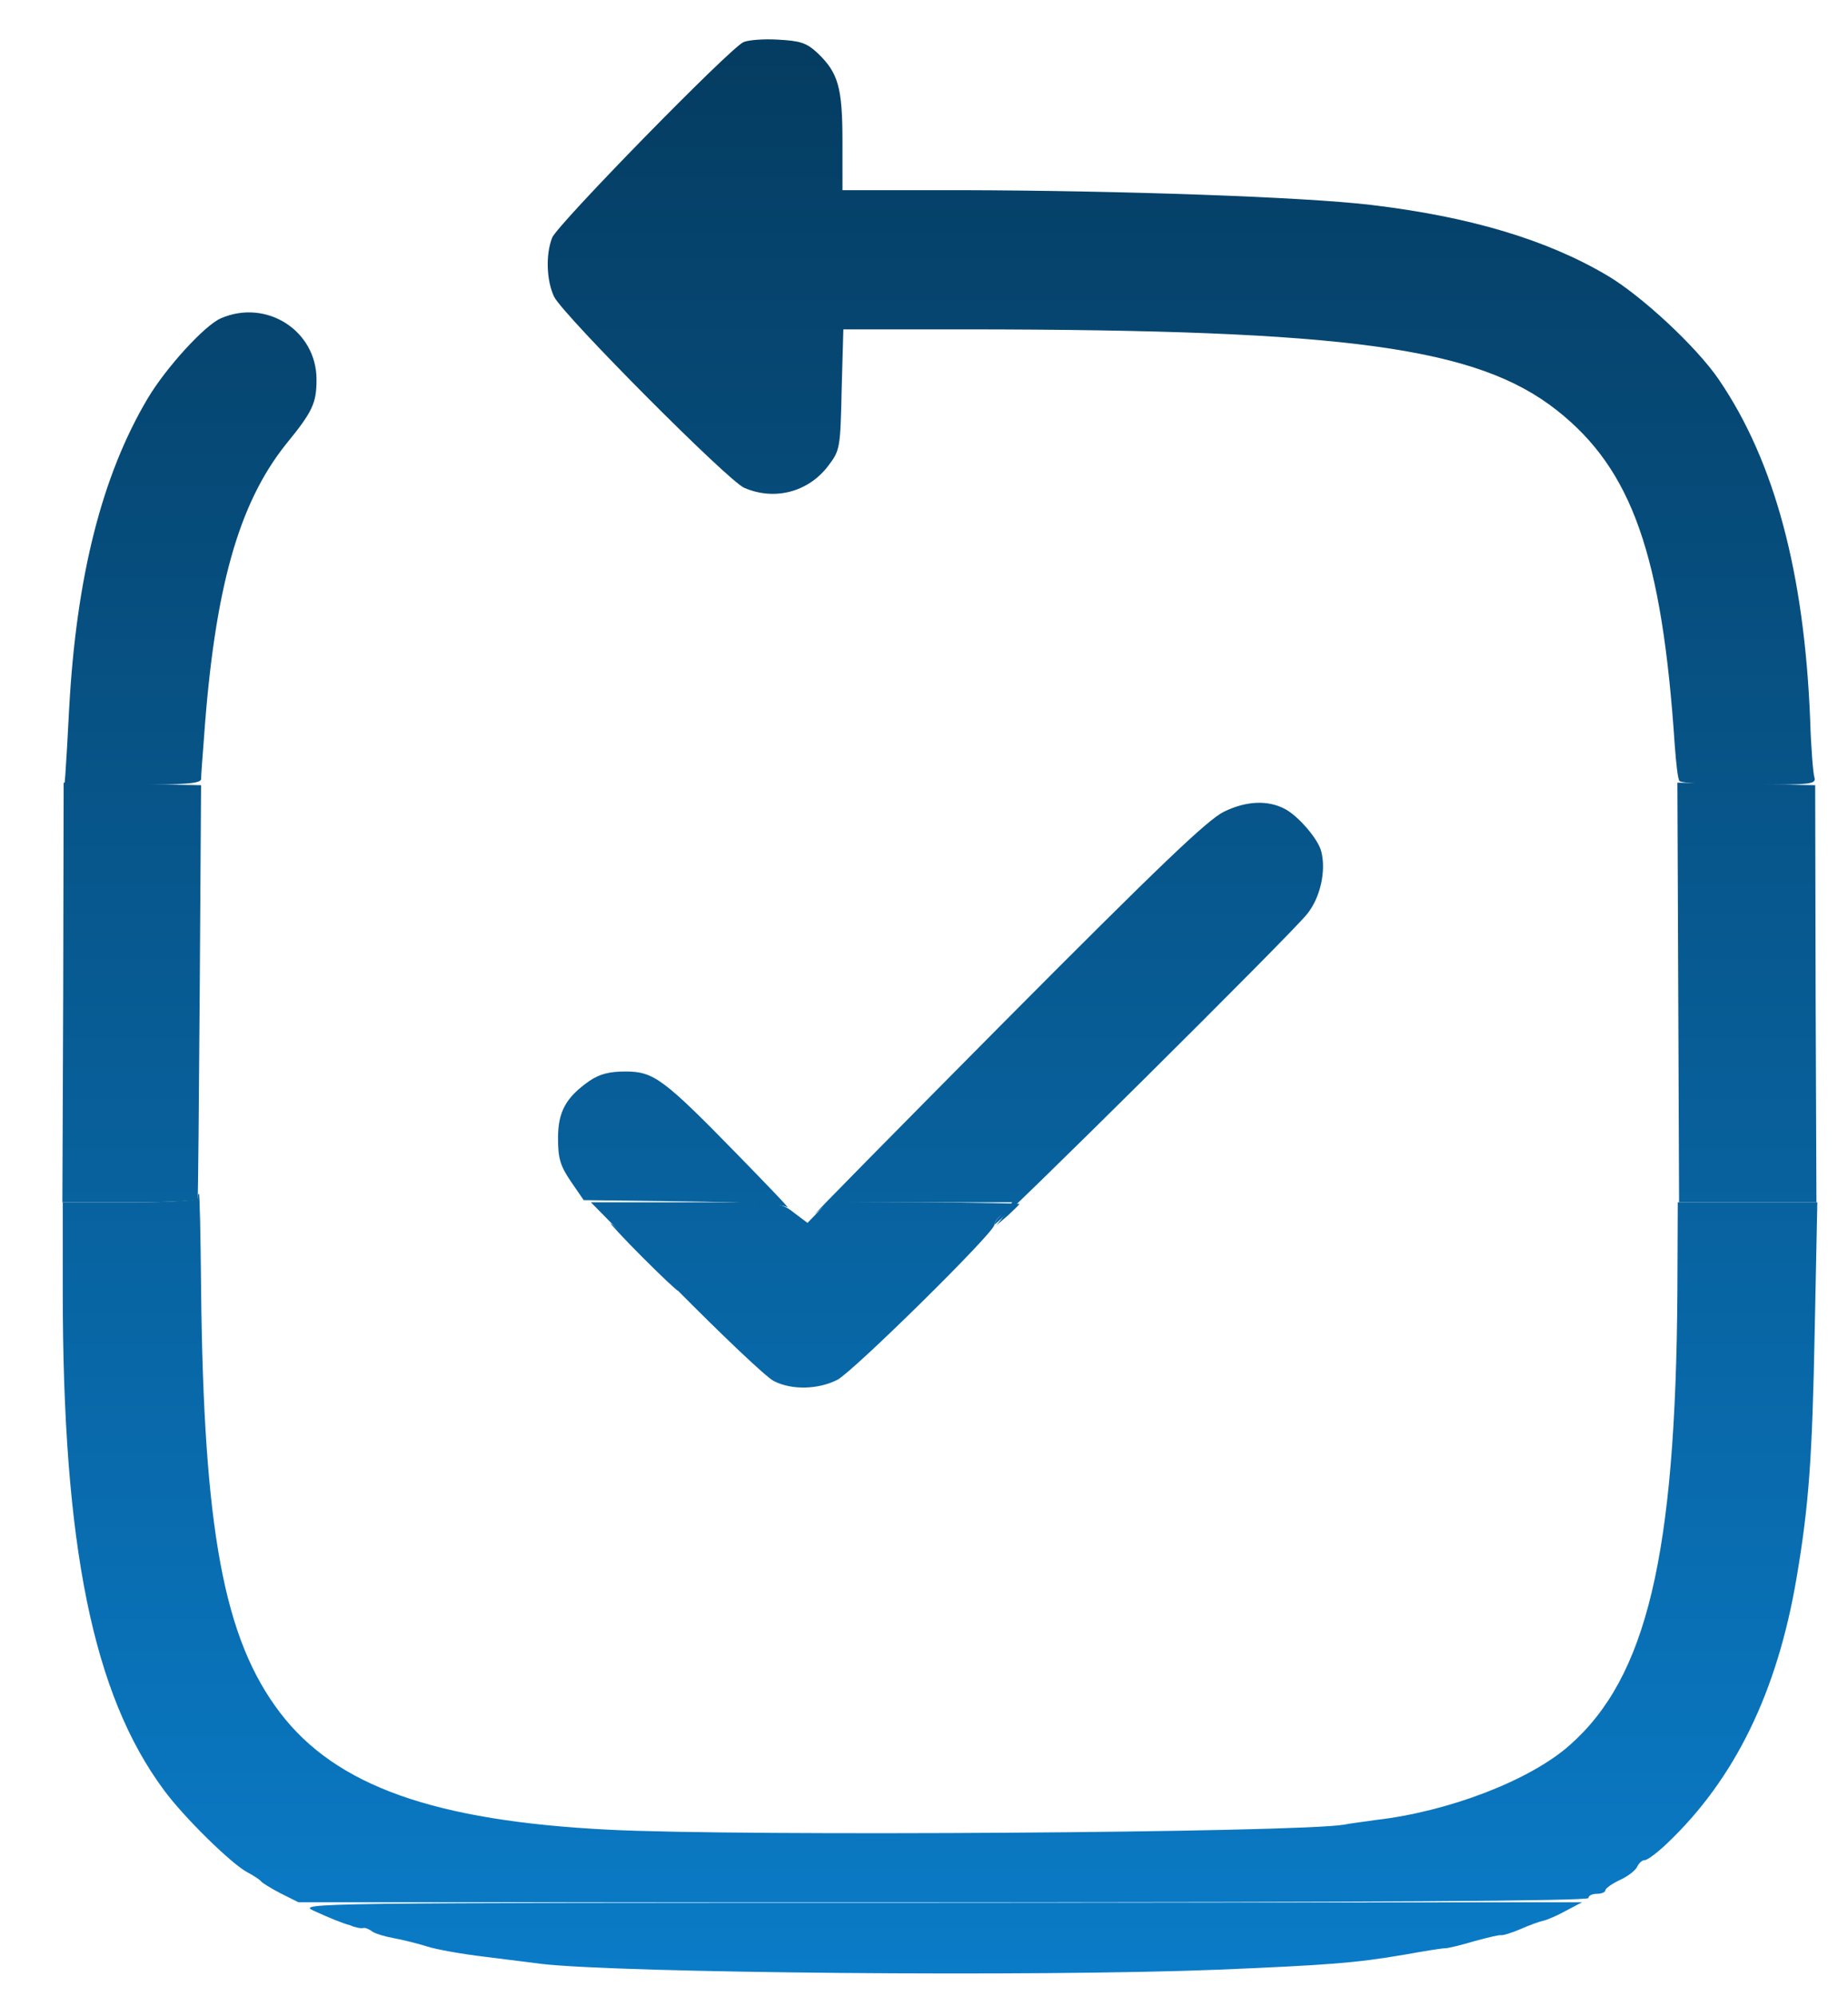
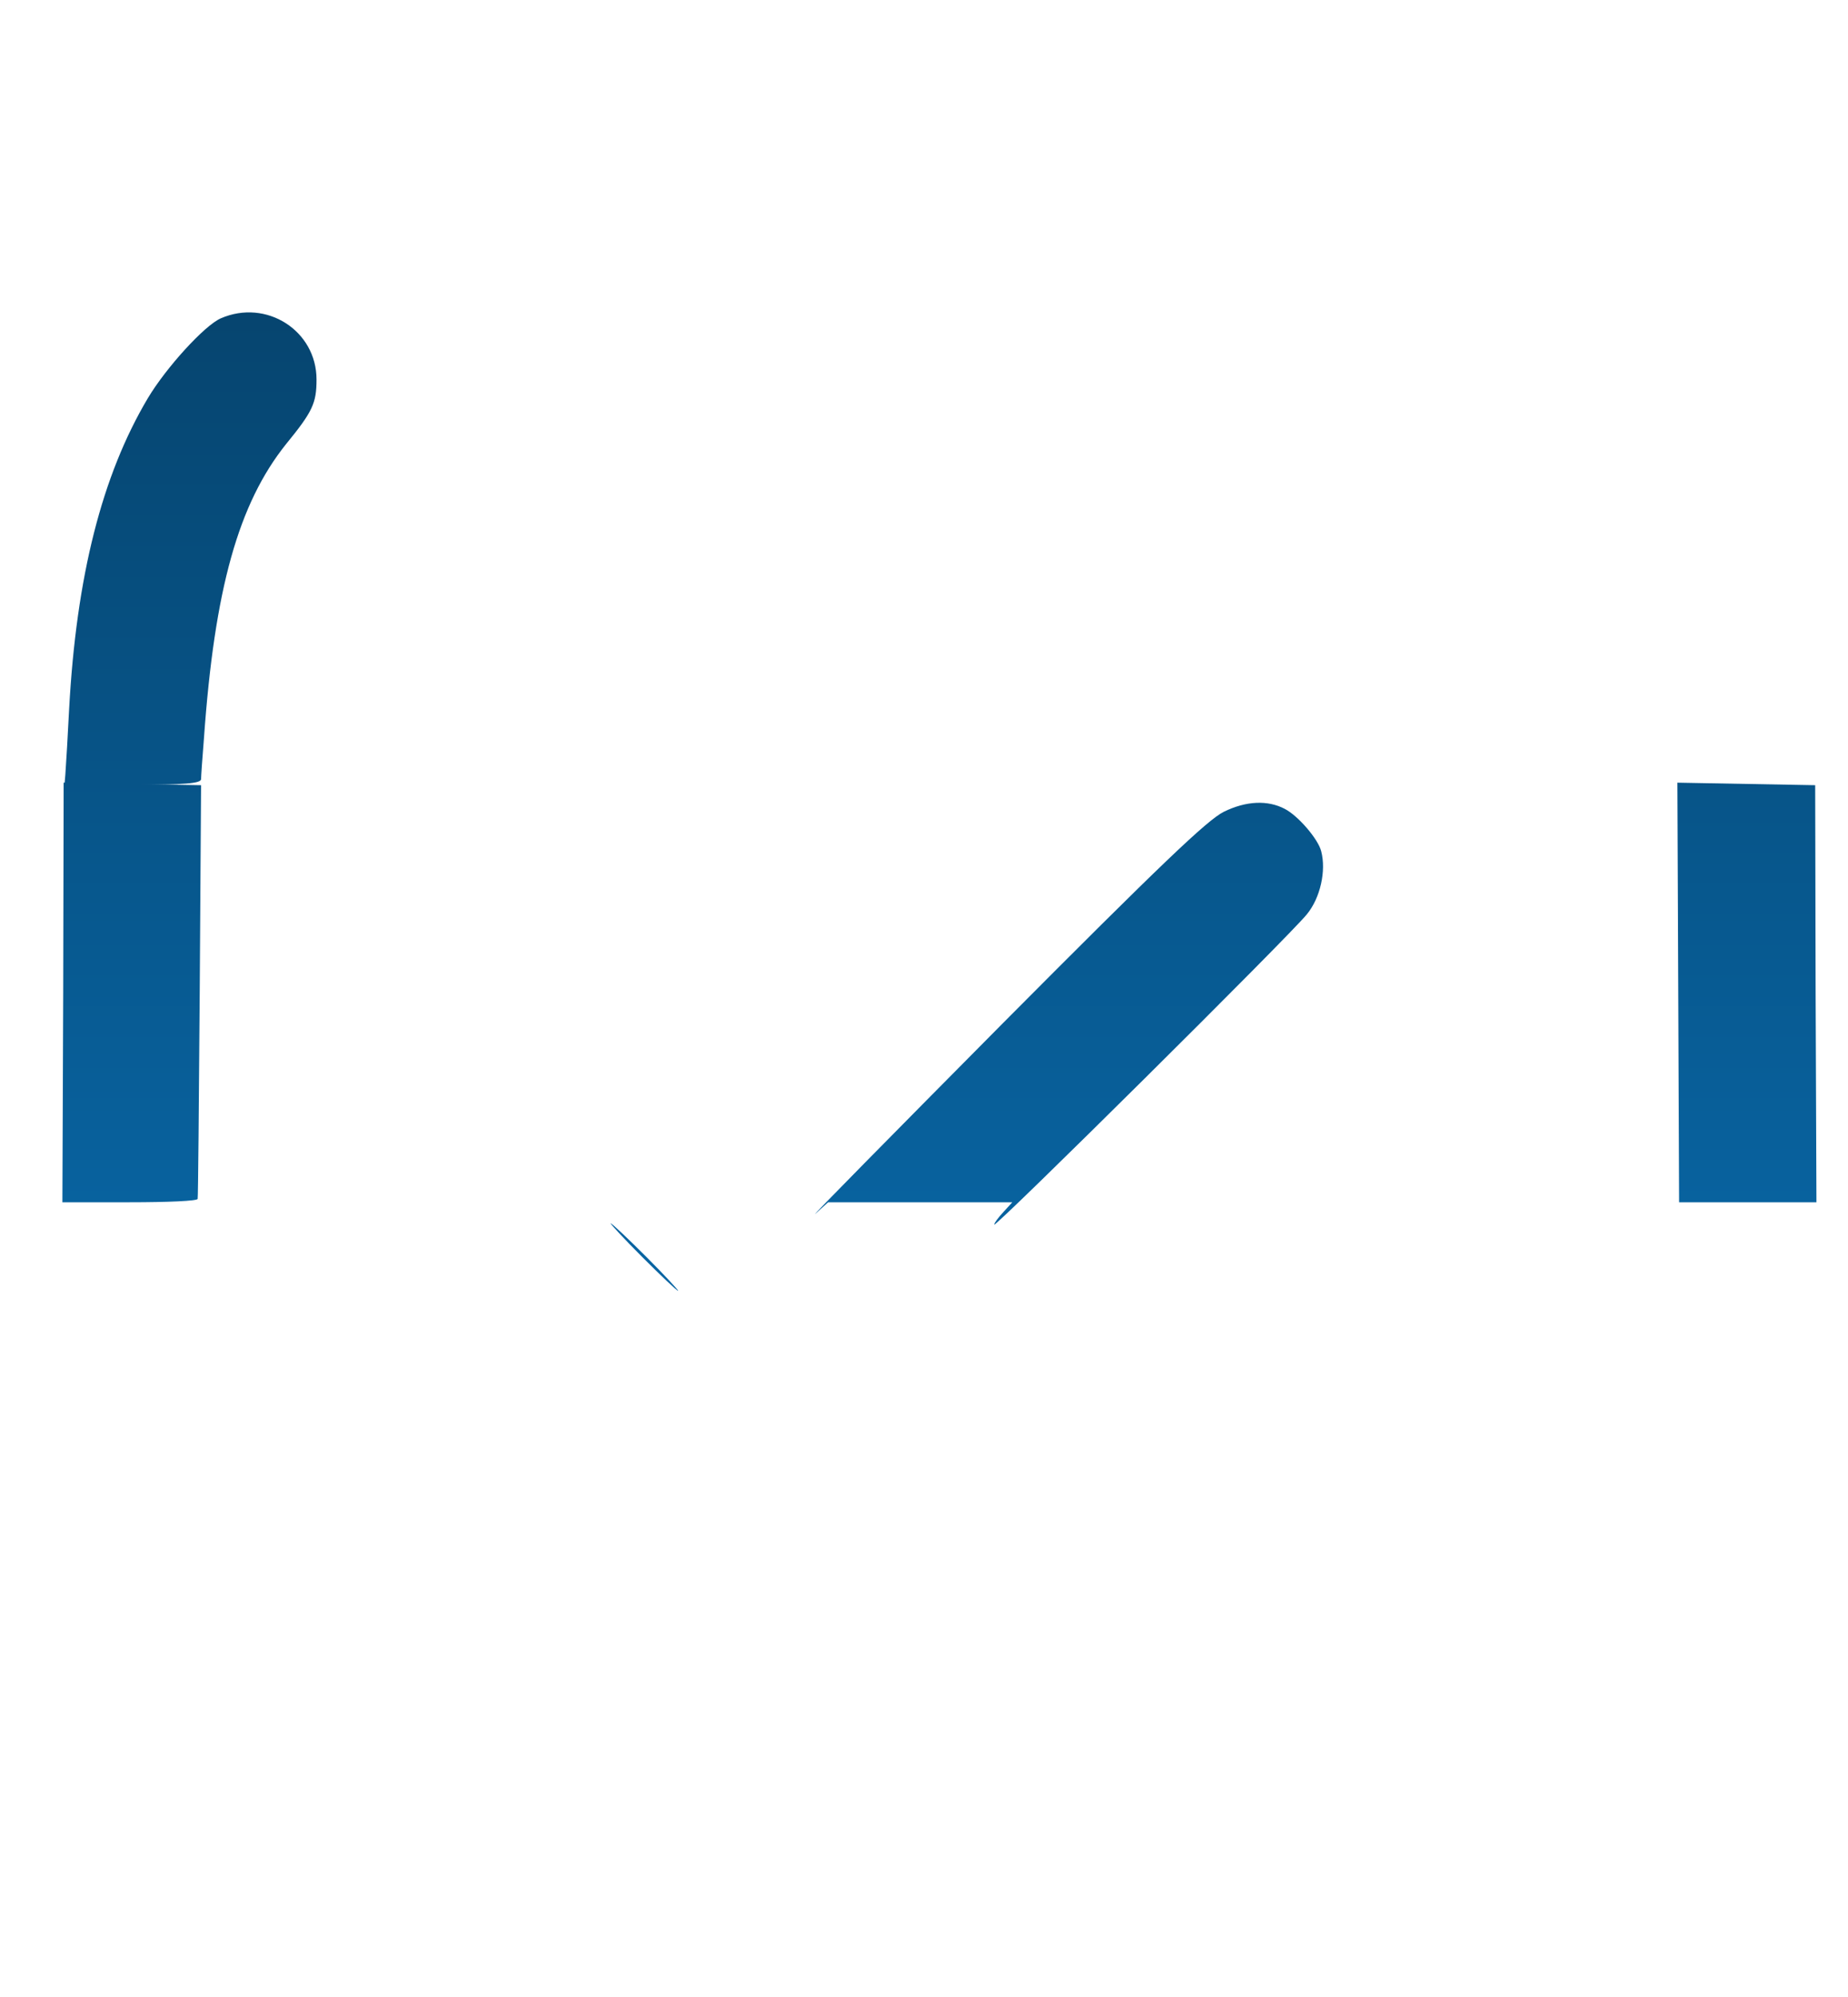
<svg xmlns="http://www.w3.org/2000/svg" width="25" height="27" viewBox="0 0 25 27" fill="none">
-   <path d="M4.242 25.833C4.453 25.93 4.635 26.004 4.744 26.033C4.766 26.044 4.801 26.055 4.829 26.061C4.852 26.067 4.892 26.073 4.92 26.067C4.943 26.061 4.994 26.084 5.034 26.113C5.069 26.141 5.2 26.181 5.325 26.204C5.451 26.227 5.656 26.278 5.781 26.318C5.907 26.358 6.254 26.42 6.551 26.455C6.847 26.494 7.195 26.534 7.321 26.552C8.392 26.677 14.031 26.728 16.471 26.631C17.965 26.569 18.347 26.54 19.009 26.426C19.259 26.381 19.505 26.341 19.55 26.341C19.596 26.341 19.778 26.295 19.949 26.244C20.12 26.198 20.28 26.158 20.308 26.164C20.331 26.169 20.445 26.135 20.565 26.084C20.679 26.033 20.822 25.981 20.873 25.97C20.93 25.959 21.073 25.896 21.186 25.833L21.403 25.719L12.709 25.725C4.173 25.725 4.019 25.73 4.242 25.833Z" fill="url(#paint0_linear_9017_1607)" />
-   <path d="M2.674 16.198C2.674 16.232 2.332 16.255 1.762 16.255H0.849V17.463C0.849 20.907 1.26 22.914 2.218 24.203C2.48 24.562 3.136 25.206 3.347 25.314C3.432 25.36 3.512 25.411 3.529 25.434C3.546 25.457 3.666 25.531 3.797 25.599L4.037 25.719H12.765C18.541 25.719 21.489 25.702 21.489 25.662C21.489 25.628 21.54 25.605 21.603 25.605C21.666 25.605 21.717 25.582 21.717 25.559C21.717 25.531 21.808 25.468 21.916 25.417C22.03 25.366 22.133 25.28 22.15 25.235C22.173 25.189 22.213 25.149 22.253 25.149C22.287 25.149 22.424 25.046 22.555 24.921C23.467 24.054 24.043 22.88 24.305 21.329C24.471 20.348 24.516 19.727 24.55 17.977L24.585 16.255H23.644H22.697L22.692 17.463C22.669 21.038 22.276 22.68 21.232 23.598C20.696 24.071 19.602 24.493 18.61 24.607C18.456 24.63 18.262 24.653 18.182 24.67C17.549 24.778 10.017 24.83 8.233 24.738C5.872 24.619 4.544 24.145 3.791 23.159C3.027 22.161 2.754 20.685 2.72 17.406C2.714 16.711 2.702 16.141 2.691 16.141C2.68 16.141 2.674 16.163 2.674 16.198Z" fill="url(#paint1_linear_9017_1607)" />
-   <path d="M9.139 17.418C9.772 18.056 10.365 18.621 10.468 18.672C10.713 18.798 11.072 18.786 11.329 18.655C11.551 18.535 13.45 16.665 13.45 16.563C13.45 16.528 13.507 16.454 13.581 16.392L13.706 16.283L13.478 16.568L13.638 16.431C13.723 16.352 13.792 16.283 13.792 16.277C13.792 16.272 13.204 16.26 12.492 16.255L11.192 16.249L11.061 16.392L10.924 16.534L10.742 16.397C10.559 16.255 10.553 16.255 9.276 16.255H7.993L9.139 17.418Z" fill="url(#paint2_linear_9017_1607)" />
  <path d="M0.855 13.415L0.844 16.255H1.756C2.263 16.255 2.674 16.238 2.674 16.209C2.68 16.186 2.691 14.921 2.702 13.393L2.72 10.616L0.861 10.582L0.855 13.415Z" fill="url(#paint3_linear_9017_1607)" />
  <path d="M22.715 16.255H23.644H24.573L24.562 13.432L24.556 10.616L22.692 10.582L22.715 16.255Z" fill="url(#paint4_linear_9017_1607)" />
  <path d="M16.557 10.975C16.335 11.084 15.696 11.694 13.564 13.837C12.076 15.337 10.935 16.494 11.032 16.409L11.203 16.255H13.695L13.575 16.386C13.507 16.46 13.45 16.534 13.45 16.557C13.45 16.614 17.469 12.629 17.68 12.361C17.863 12.138 17.942 11.773 17.874 11.511C17.834 11.346 17.56 11.027 17.378 10.935C17.15 10.816 16.859 10.827 16.557 10.975Z" fill="url(#paint5_linear_9017_1607)" />
-   <path d="M7.976 14.613C7.657 14.835 7.549 15.029 7.549 15.388C7.549 15.656 7.577 15.759 7.72 15.97L7.896 16.226L9.231 16.243C10.131 16.255 10.588 16.277 10.65 16.323C10.702 16.357 10.394 16.038 9.972 15.605C8.974 14.584 8.843 14.487 8.461 14.487C8.244 14.487 8.113 14.521 7.976 14.613Z" fill="url(#paint6_linear_9017_1607)" />
  <path d="M8.689 16.996C8.94 17.247 9.156 17.452 9.174 17.452C9.185 17.452 8.997 17.247 8.746 16.996C8.495 16.745 8.278 16.54 8.261 16.54C8.25 16.54 8.438 16.745 8.689 16.996Z" fill="url(#paint7_linear_9017_1607)" />
-   <path d="M10.057 0.57C9.869 0.656 7.532 3.044 7.469 3.215C7.378 3.449 7.395 3.803 7.497 4.014C7.634 4.276 9.852 6.505 10.069 6.596C10.479 6.773 10.935 6.653 11.203 6.3C11.363 6.089 11.369 6.066 11.386 5.268L11.409 4.453H13.096C18.239 4.458 19.983 4.698 21.061 5.547C22.082 6.351 22.486 7.509 22.657 10.086C22.675 10.319 22.697 10.53 22.72 10.559C22.737 10.588 23.159 10.61 23.661 10.61C24.505 10.61 24.573 10.605 24.545 10.508C24.528 10.456 24.499 10.103 24.488 9.727C24.408 7.748 24.009 6.243 23.256 5.137C22.96 4.698 22.207 3.997 21.74 3.723C20.919 3.238 19.881 2.93 18.552 2.771C17.64 2.662 15.16 2.577 13.011 2.571H11.397V1.916C11.397 1.18 11.34 0.986 11.061 0.718C10.907 0.576 10.827 0.553 10.525 0.536C10.331 0.524 10.12 0.541 10.057 0.57Z" fill="url(#paint8_linear_9017_1607)" />
  <path d="M2.987 4.304C2.765 4.401 2.246 4.972 2.001 5.382C1.38 6.425 1.032 7.794 0.935 9.59C0.918 9.926 0.895 10.325 0.884 10.473C0.867 10.627 0.872 10.719 0.889 10.679C0.906 10.627 1.152 10.61 1.813 10.61C2.491 10.61 2.714 10.593 2.72 10.536C2.72 10.502 2.737 10.251 2.759 9.983C2.902 7.959 3.227 6.807 3.871 6.003C4.23 5.564 4.282 5.45 4.282 5.131C4.282 4.47 3.603 4.036 2.987 4.304Z" fill="url(#paint9_linear_9017_1607)" />
  <defs>
    <linearGradient id="paint0_linear_9017_1607" x1="12.714" y1="0.532" x2="12.714" y2="26.682" gradientUnits="userSpaceOnUse">
      <stop stop-color="#053C61" />
      <stop offset="1" stop-color="#0A7BC7" />
    </linearGradient>
    <linearGradient id="paint1_linear_9017_1607" x1="12.714" y1="0.532" x2="12.714" y2="26.682" gradientUnits="userSpaceOnUse">
      <stop stop-color="#053C61" />
      <stop offset="1" stop-color="#0A7BC7" />
    </linearGradient>
    <linearGradient id="paint2_linear_9017_1607" x1="12.714" y1="0.532" x2="12.714" y2="26.682" gradientUnits="userSpaceOnUse">
      <stop stop-color="#053C61" />
      <stop offset="1" stop-color="#0A7BC7" />
    </linearGradient>
    <linearGradient id="paint3_linear_9017_1607" x1="12.714" y1="0.532" x2="12.714" y2="26.682" gradientUnits="userSpaceOnUse">
      <stop stop-color="#053C61" />
      <stop offset="1" stop-color="#0A7BC7" />
    </linearGradient>
    <linearGradient id="paint4_linear_9017_1607" x1="12.714" y1="0.532" x2="12.714" y2="26.682" gradientUnits="userSpaceOnUse">
      <stop stop-color="#053C61" />
      <stop offset="1" stop-color="#0A7BC7" />
    </linearGradient>
    <linearGradient id="paint5_linear_9017_1607" x1="12.714" y1="0.532" x2="12.714" y2="26.682" gradientUnits="userSpaceOnUse">
      <stop stop-color="#053C61" />
      <stop offset="1" stop-color="#0A7BC7" />
    </linearGradient>
    <linearGradient id="paint6_linear_9017_1607" x1="12.714" y1="0.532" x2="12.714" y2="26.682" gradientUnits="userSpaceOnUse">
      <stop stop-color="#053C61" />
      <stop offset="1" stop-color="#0A7BC7" />
    </linearGradient>
    <linearGradient id="paint7_linear_9017_1607" x1="12.714" y1="0.532" x2="12.714" y2="26.682" gradientUnits="userSpaceOnUse">
      <stop stop-color="#053C61" />
      <stop offset="1" stop-color="#0A7BC7" />
    </linearGradient>
    <linearGradient id="paint8_linear_9017_1607" x1="12.714" y1="0.532" x2="12.714" y2="26.682" gradientUnits="userSpaceOnUse">
      <stop stop-color="#053C61" />
      <stop offset="1" stop-color="#0A7BC7" />
    </linearGradient>
    <linearGradient id="paint9_linear_9017_1607" x1="12.714" y1="0.532" x2="12.714" y2="26.682" gradientUnits="userSpaceOnUse">
      <stop stop-color="#053C61" />
      <stop offset="1" stop-color="#0A7BC7" />
    </linearGradient>
  </defs>
</svg>